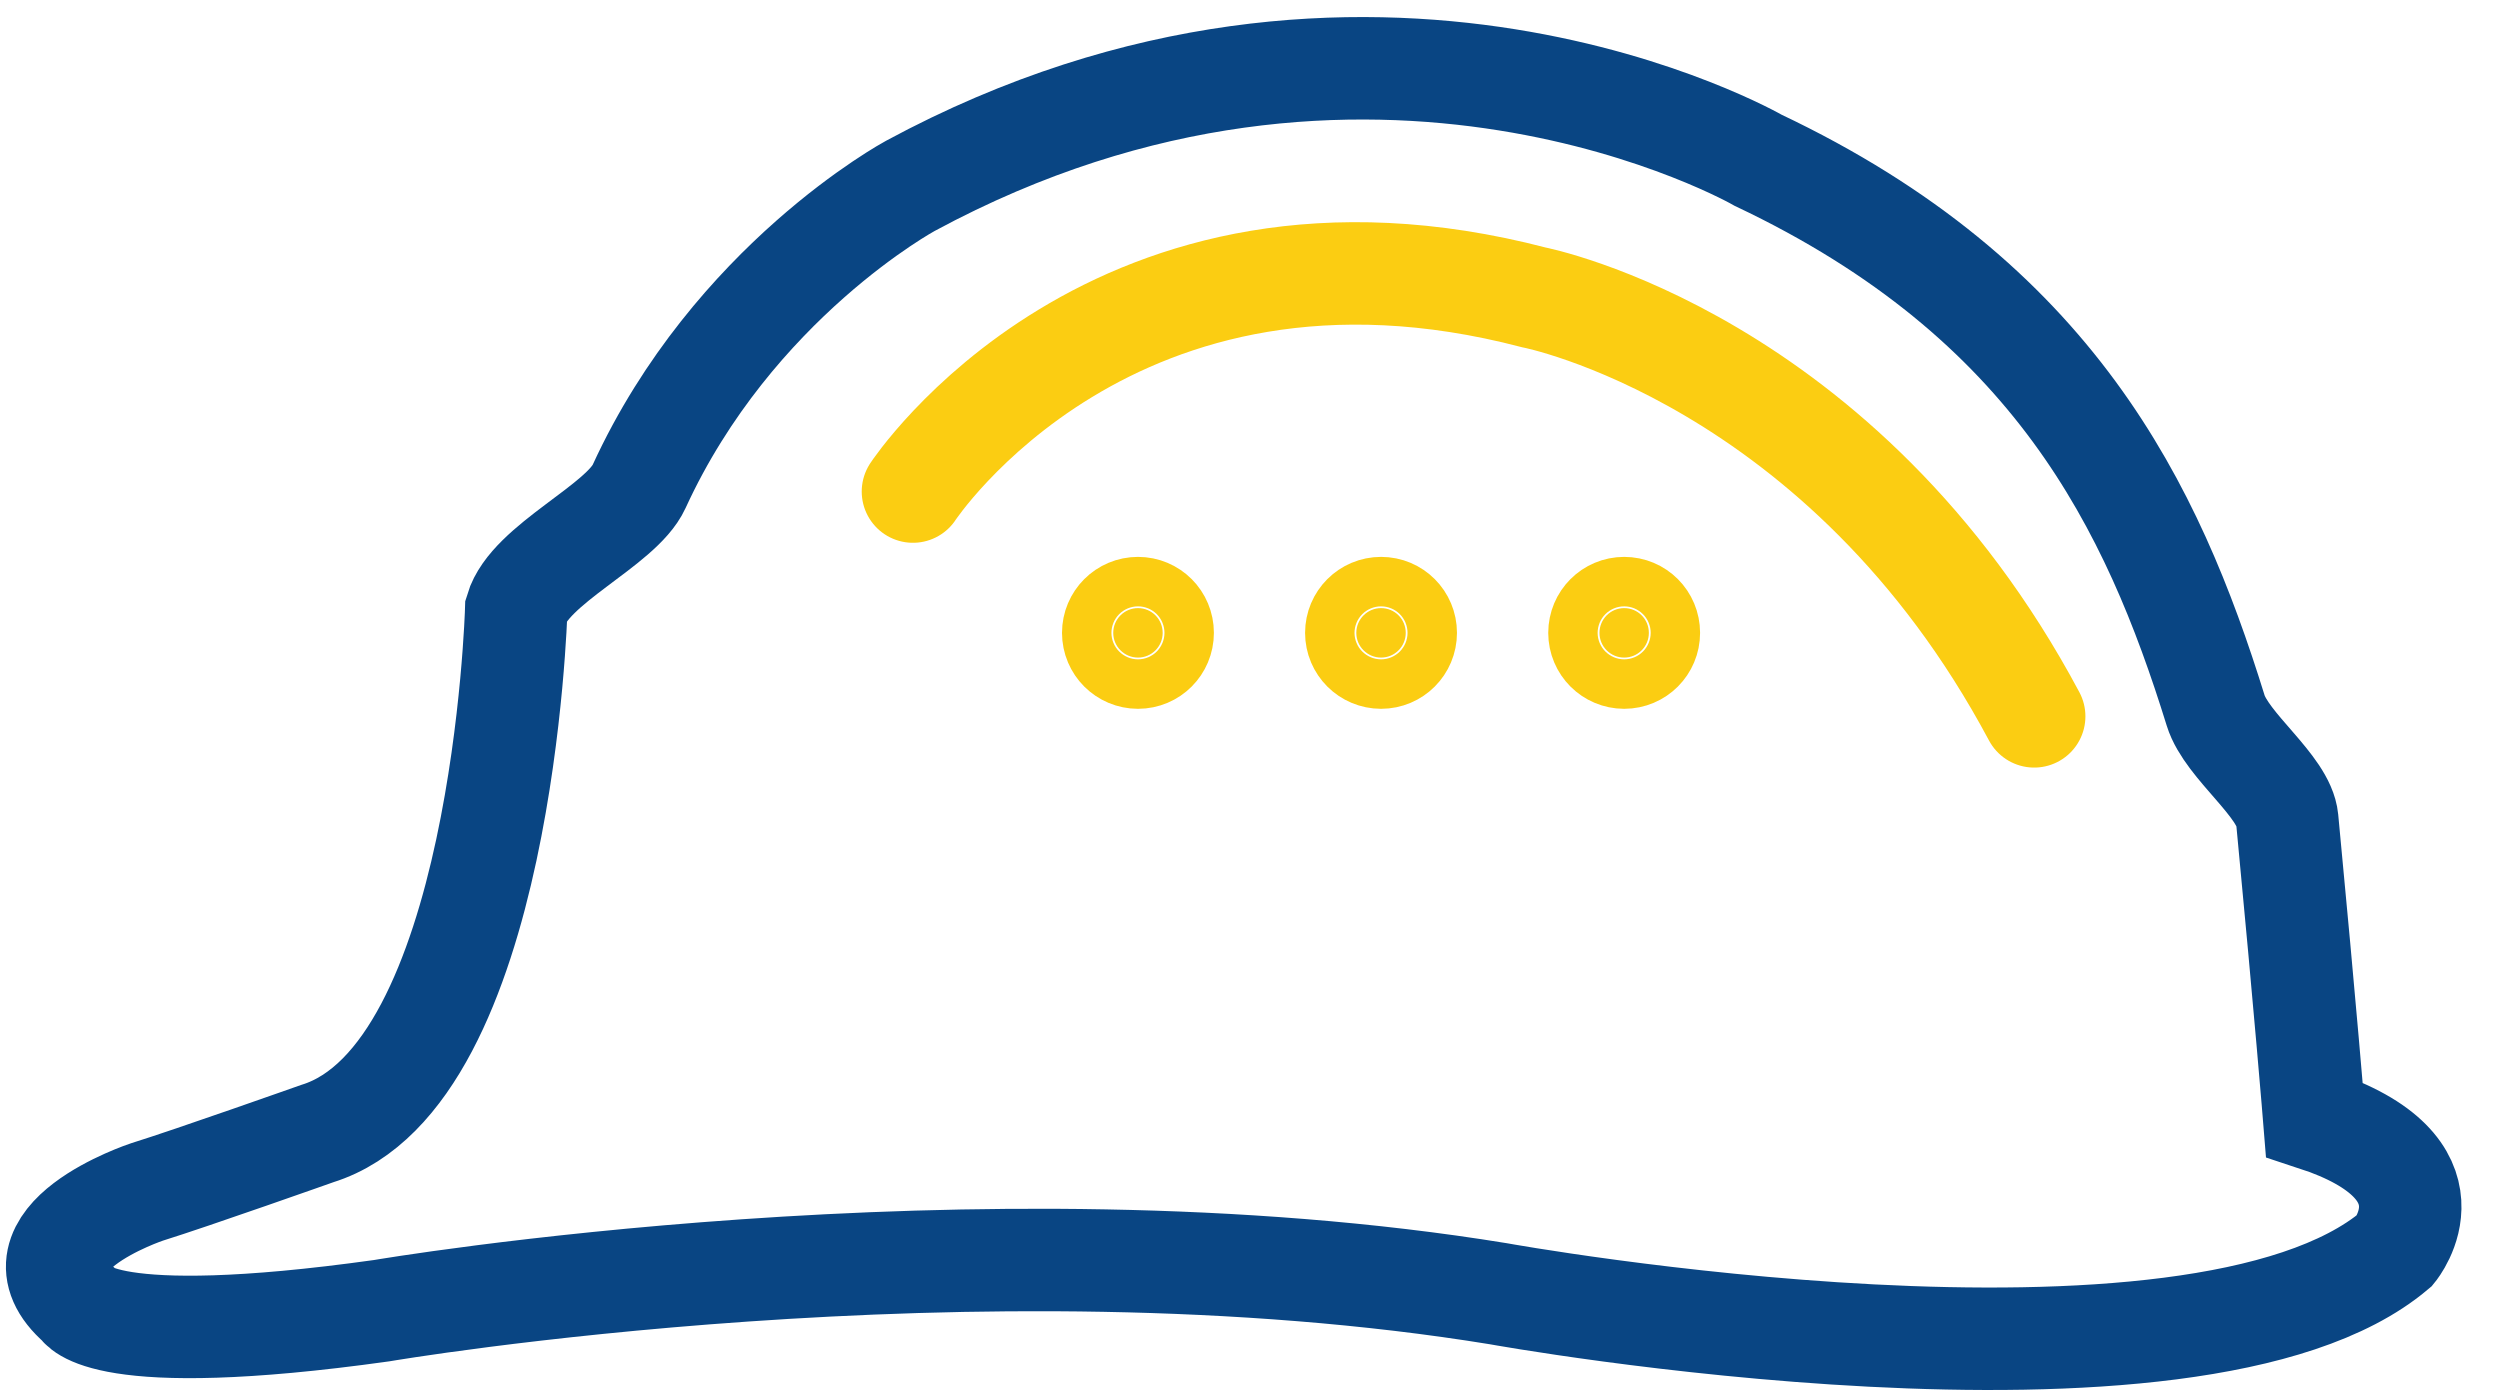
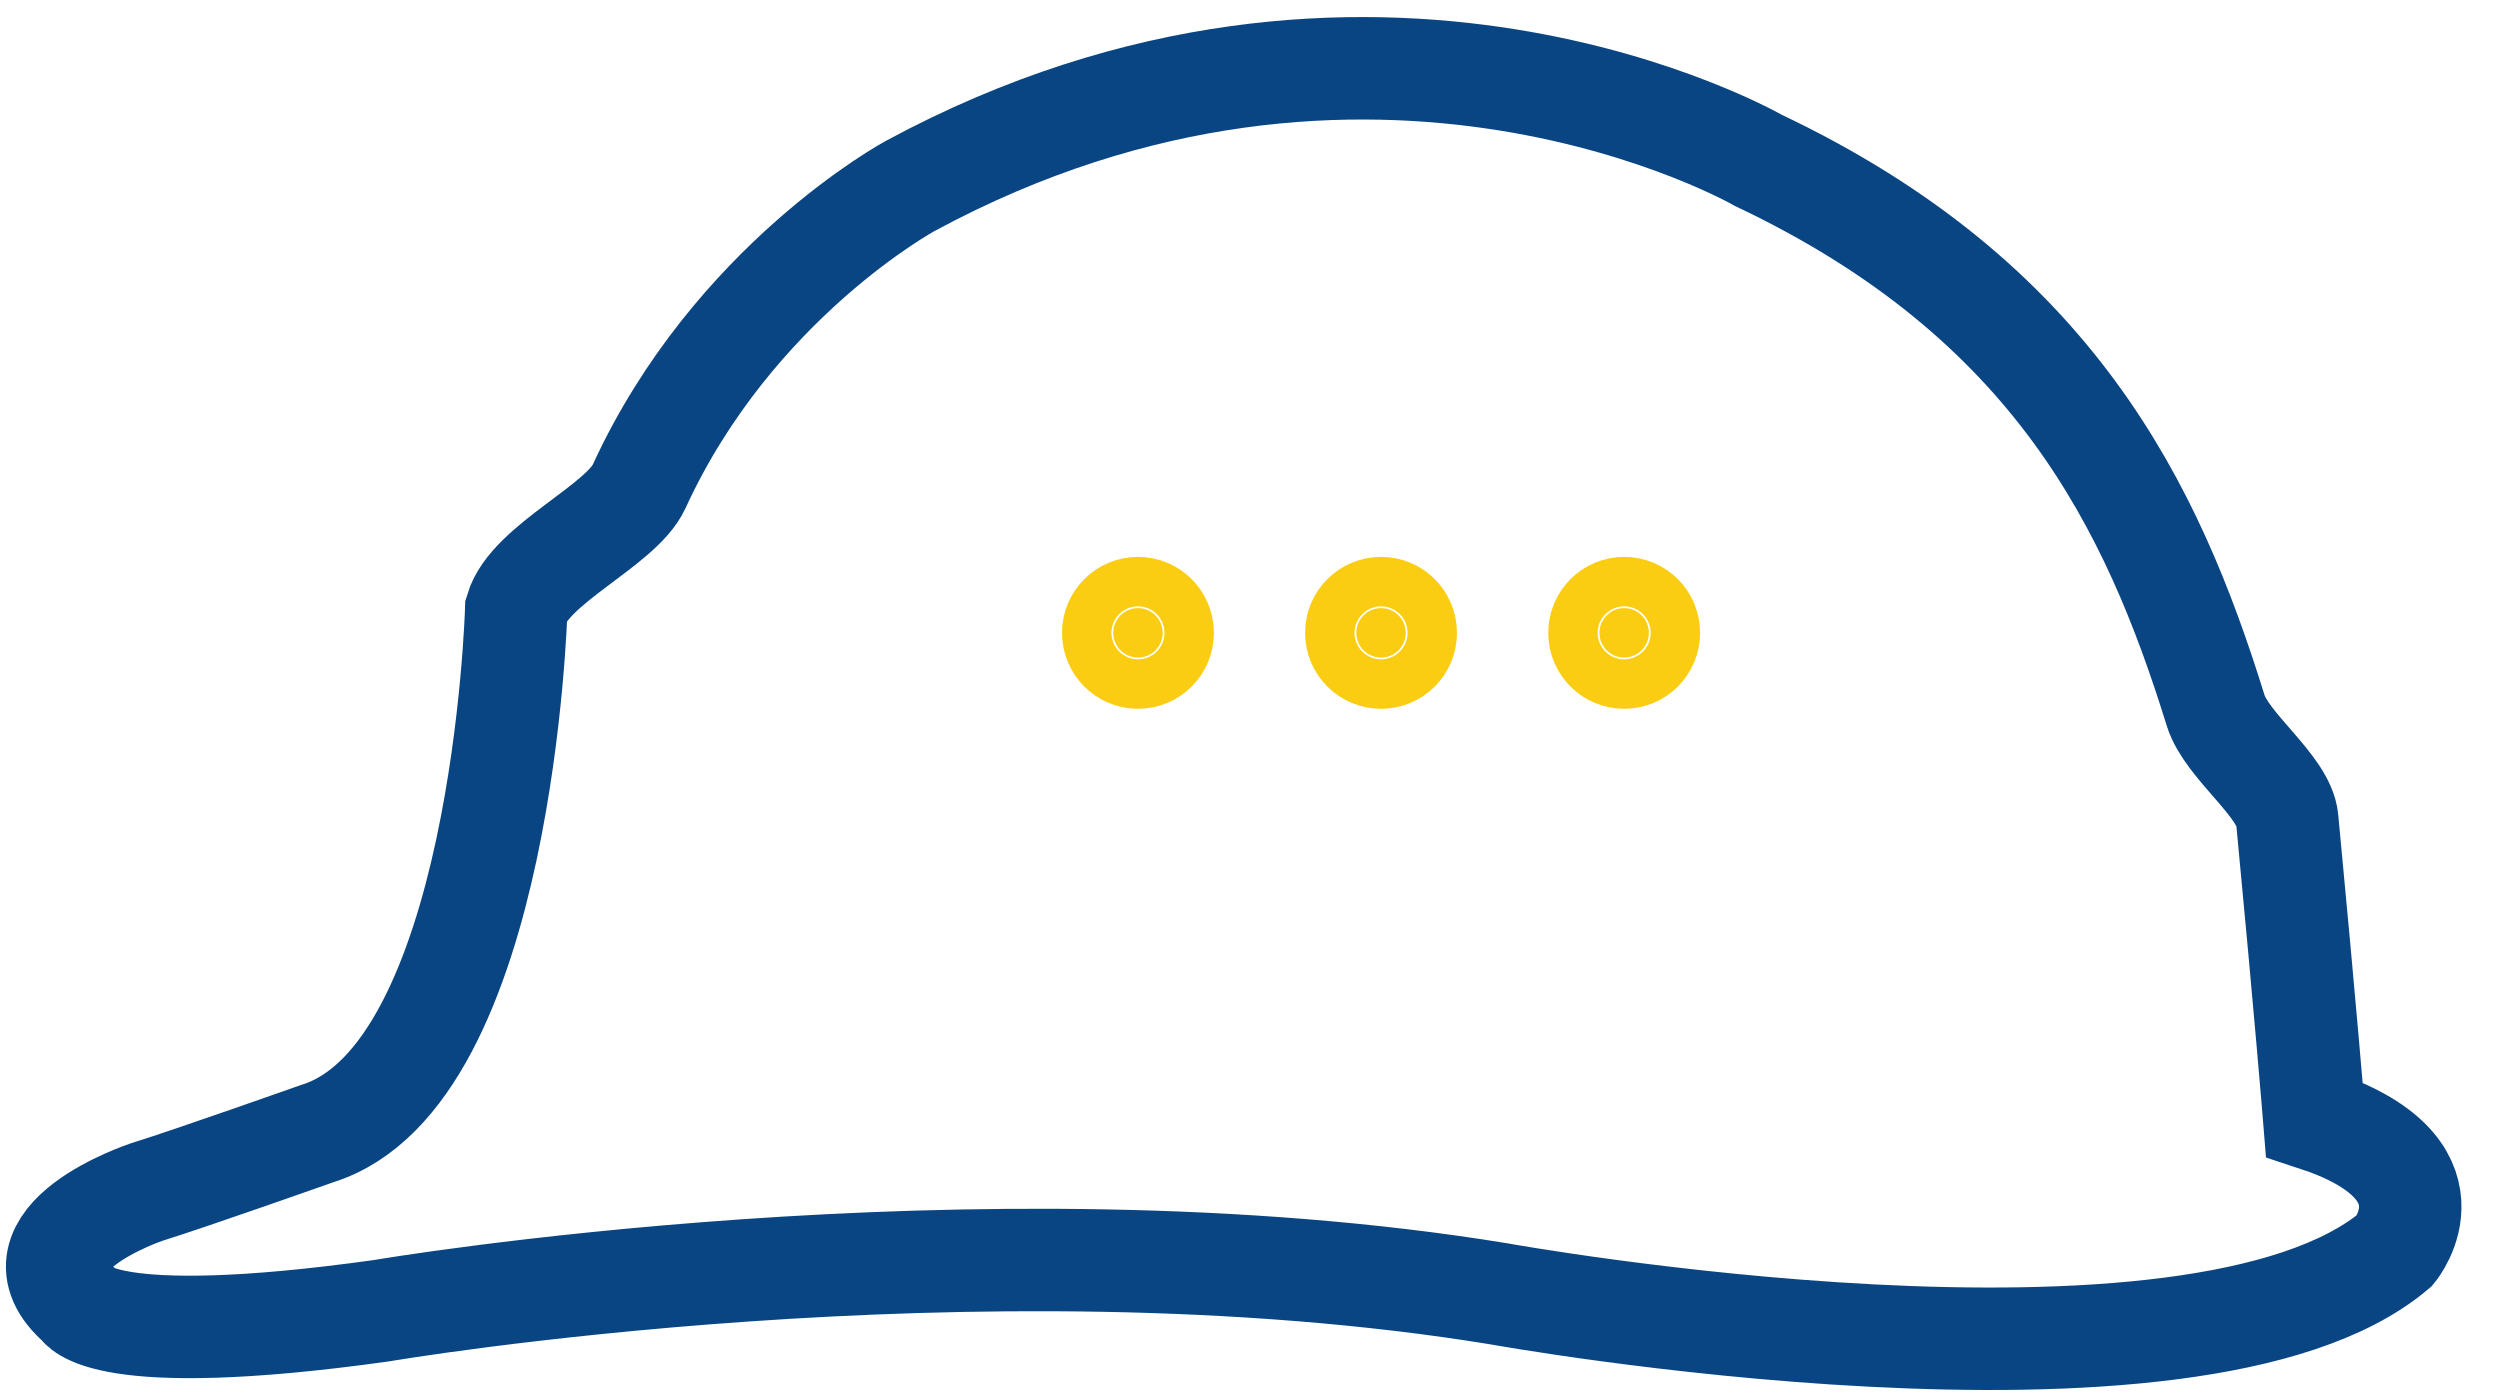
<svg xmlns="http://www.w3.org/2000/svg" width="61px" height="34px" viewBox="0 0 61 34" version="1.1">
  <title>helmet-icon</title>
  <g id="Page-3" stroke="none" stroke-width="1" fill="none" fill-rule="evenodd">
    <g id="ABout" transform="translate(-688, -1306)" stroke-width="2.5">
      <g id="helmet-icon" transform="translate(689.394, 1307.666)">
        <path d="M55.075,25.648 C55.075,25.648 54.867,23.074 54.414,18.327 C54.336,17.513 52.938,16.54 52.668,15.67 C51.125,10.695 48.716,5.66 41.509,2.247 C41.509,2.247 32.06,-3.2 20.821,2.868 C20.821,2.868 16.496,5.202 14.2,10.205 C13.762,11.161 11.534,12.095 11.202,13.205 C11.202,13.205 10.877,24.59 6.345,25.994 C6.345,25.994 3.295,27.074 2.191,27.418 C2.191,27.418 -1.307,28.578 0.537,30.177 C0.537,30.177 1.02,31.281 7.916,30.315 C7.916,30.315 22.475,27.832 35.165,29.901 C35.165,29.901 52.147,32.976 57.043,28.839 C57.043,28.839 58.686,26.831 55.075,25.648 Z" id="Stroke-1" stroke="#094583" />
-         <path d="M20.882,10.328 C20.882,10.328 25.763,2.906 36.032,5.59 C36.032,5.59 43.571,7.06 48.24,15.813" id="Stroke-2" stroke="#FBCD12" stroke-linecap="round" />
        <path d="M26.975,13.776 C26.975,14.109 26.707,14.379 26.373,14.379 C26.04,14.379 25.769,14.109 25.769,13.776 C25.769,13.441 26.04,13.172 26.373,13.172 C26.707,13.172 26.975,13.441 26.975,13.776 Z" id="Stroke-4" stroke="#FBCD12" fill="#FBCD12" />
        <path d="M32.906,13.776 C32.906,14.109 32.638,14.379 32.304,14.379 C31.971,14.379 31.7,14.109 31.7,13.776 C31.7,13.441 31.971,13.172 32.304,13.172 C32.638,13.172 32.906,13.441 32.906,13.776 Z" id="Stroke-6" stroke="#FBCD12" fill="#FBCD12" />
        <path d="M38.838,13.776 C38.838,14.109 38.57,14.379 38.236,14.379 C37.903,14.379 37.633,14.109 37.633,13.776 C37.633,13.441 37.903,13.172 38.236,13.172 C38.57,13.172 38.838,13.441 38.838,13.776 Z" id="Stroke-8" stroke="#FBCD12" fill="#FBCD12" />
      </g>
    </g>
  </g>
</svg>